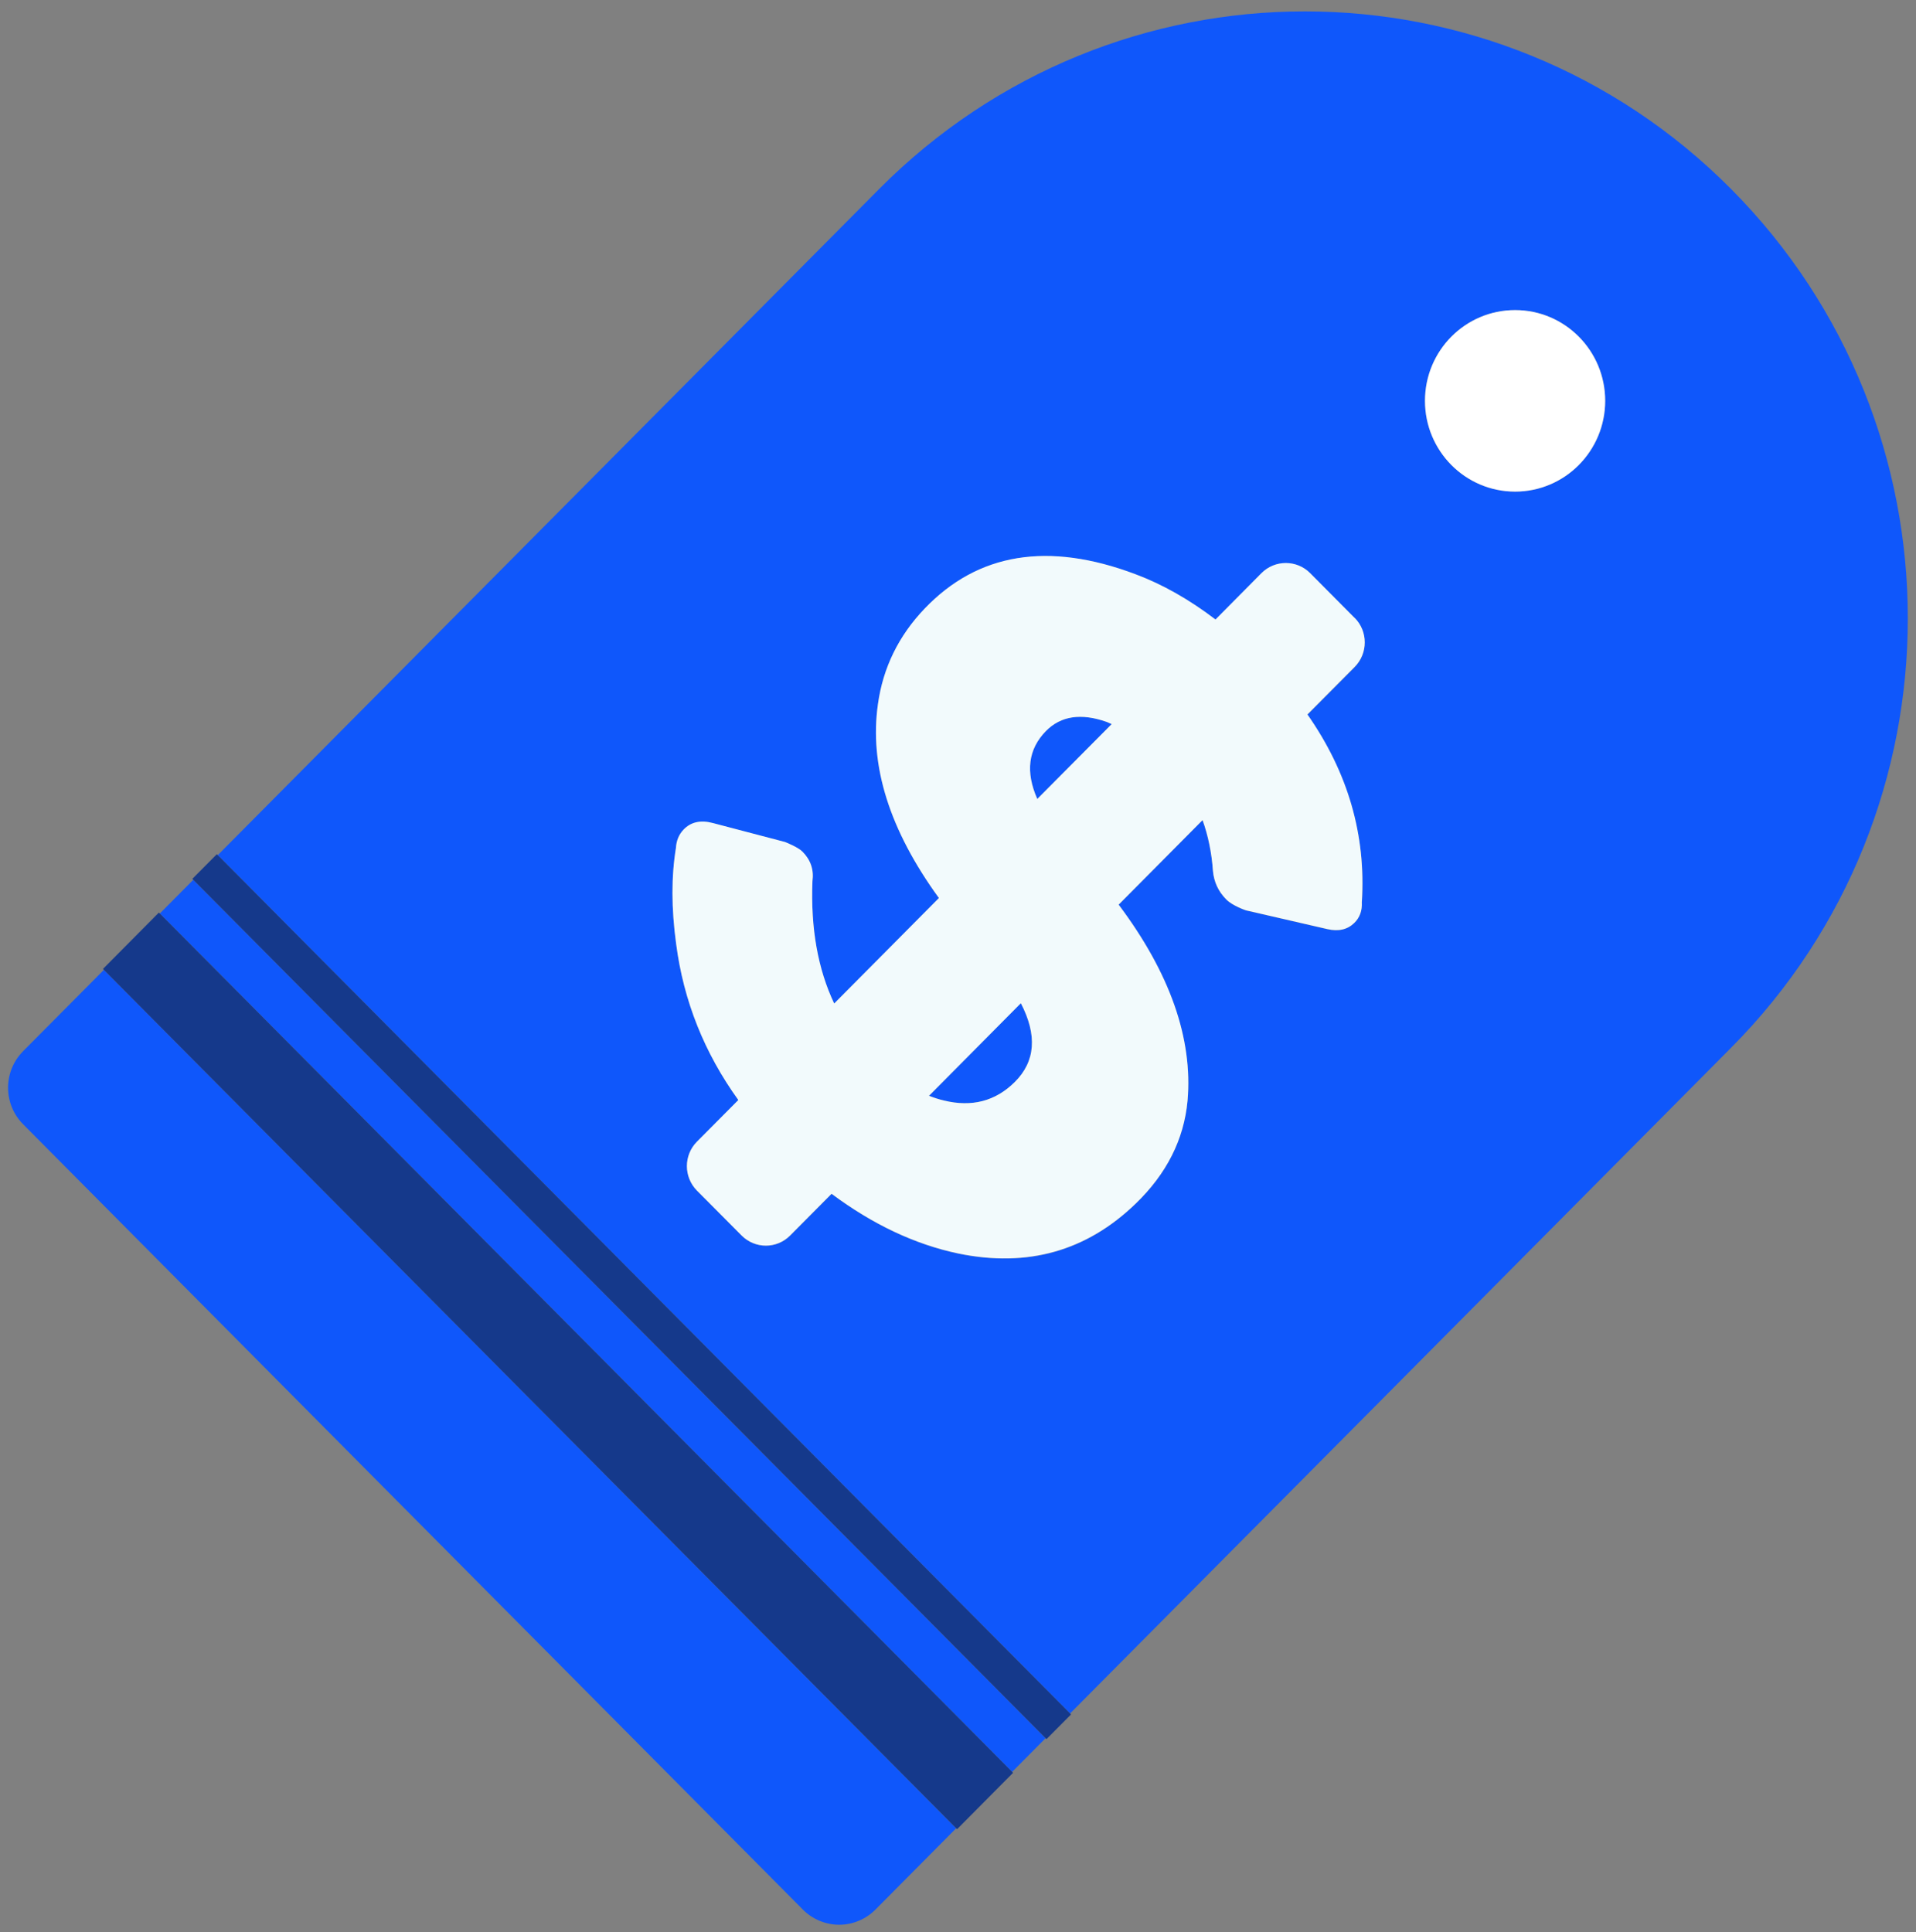
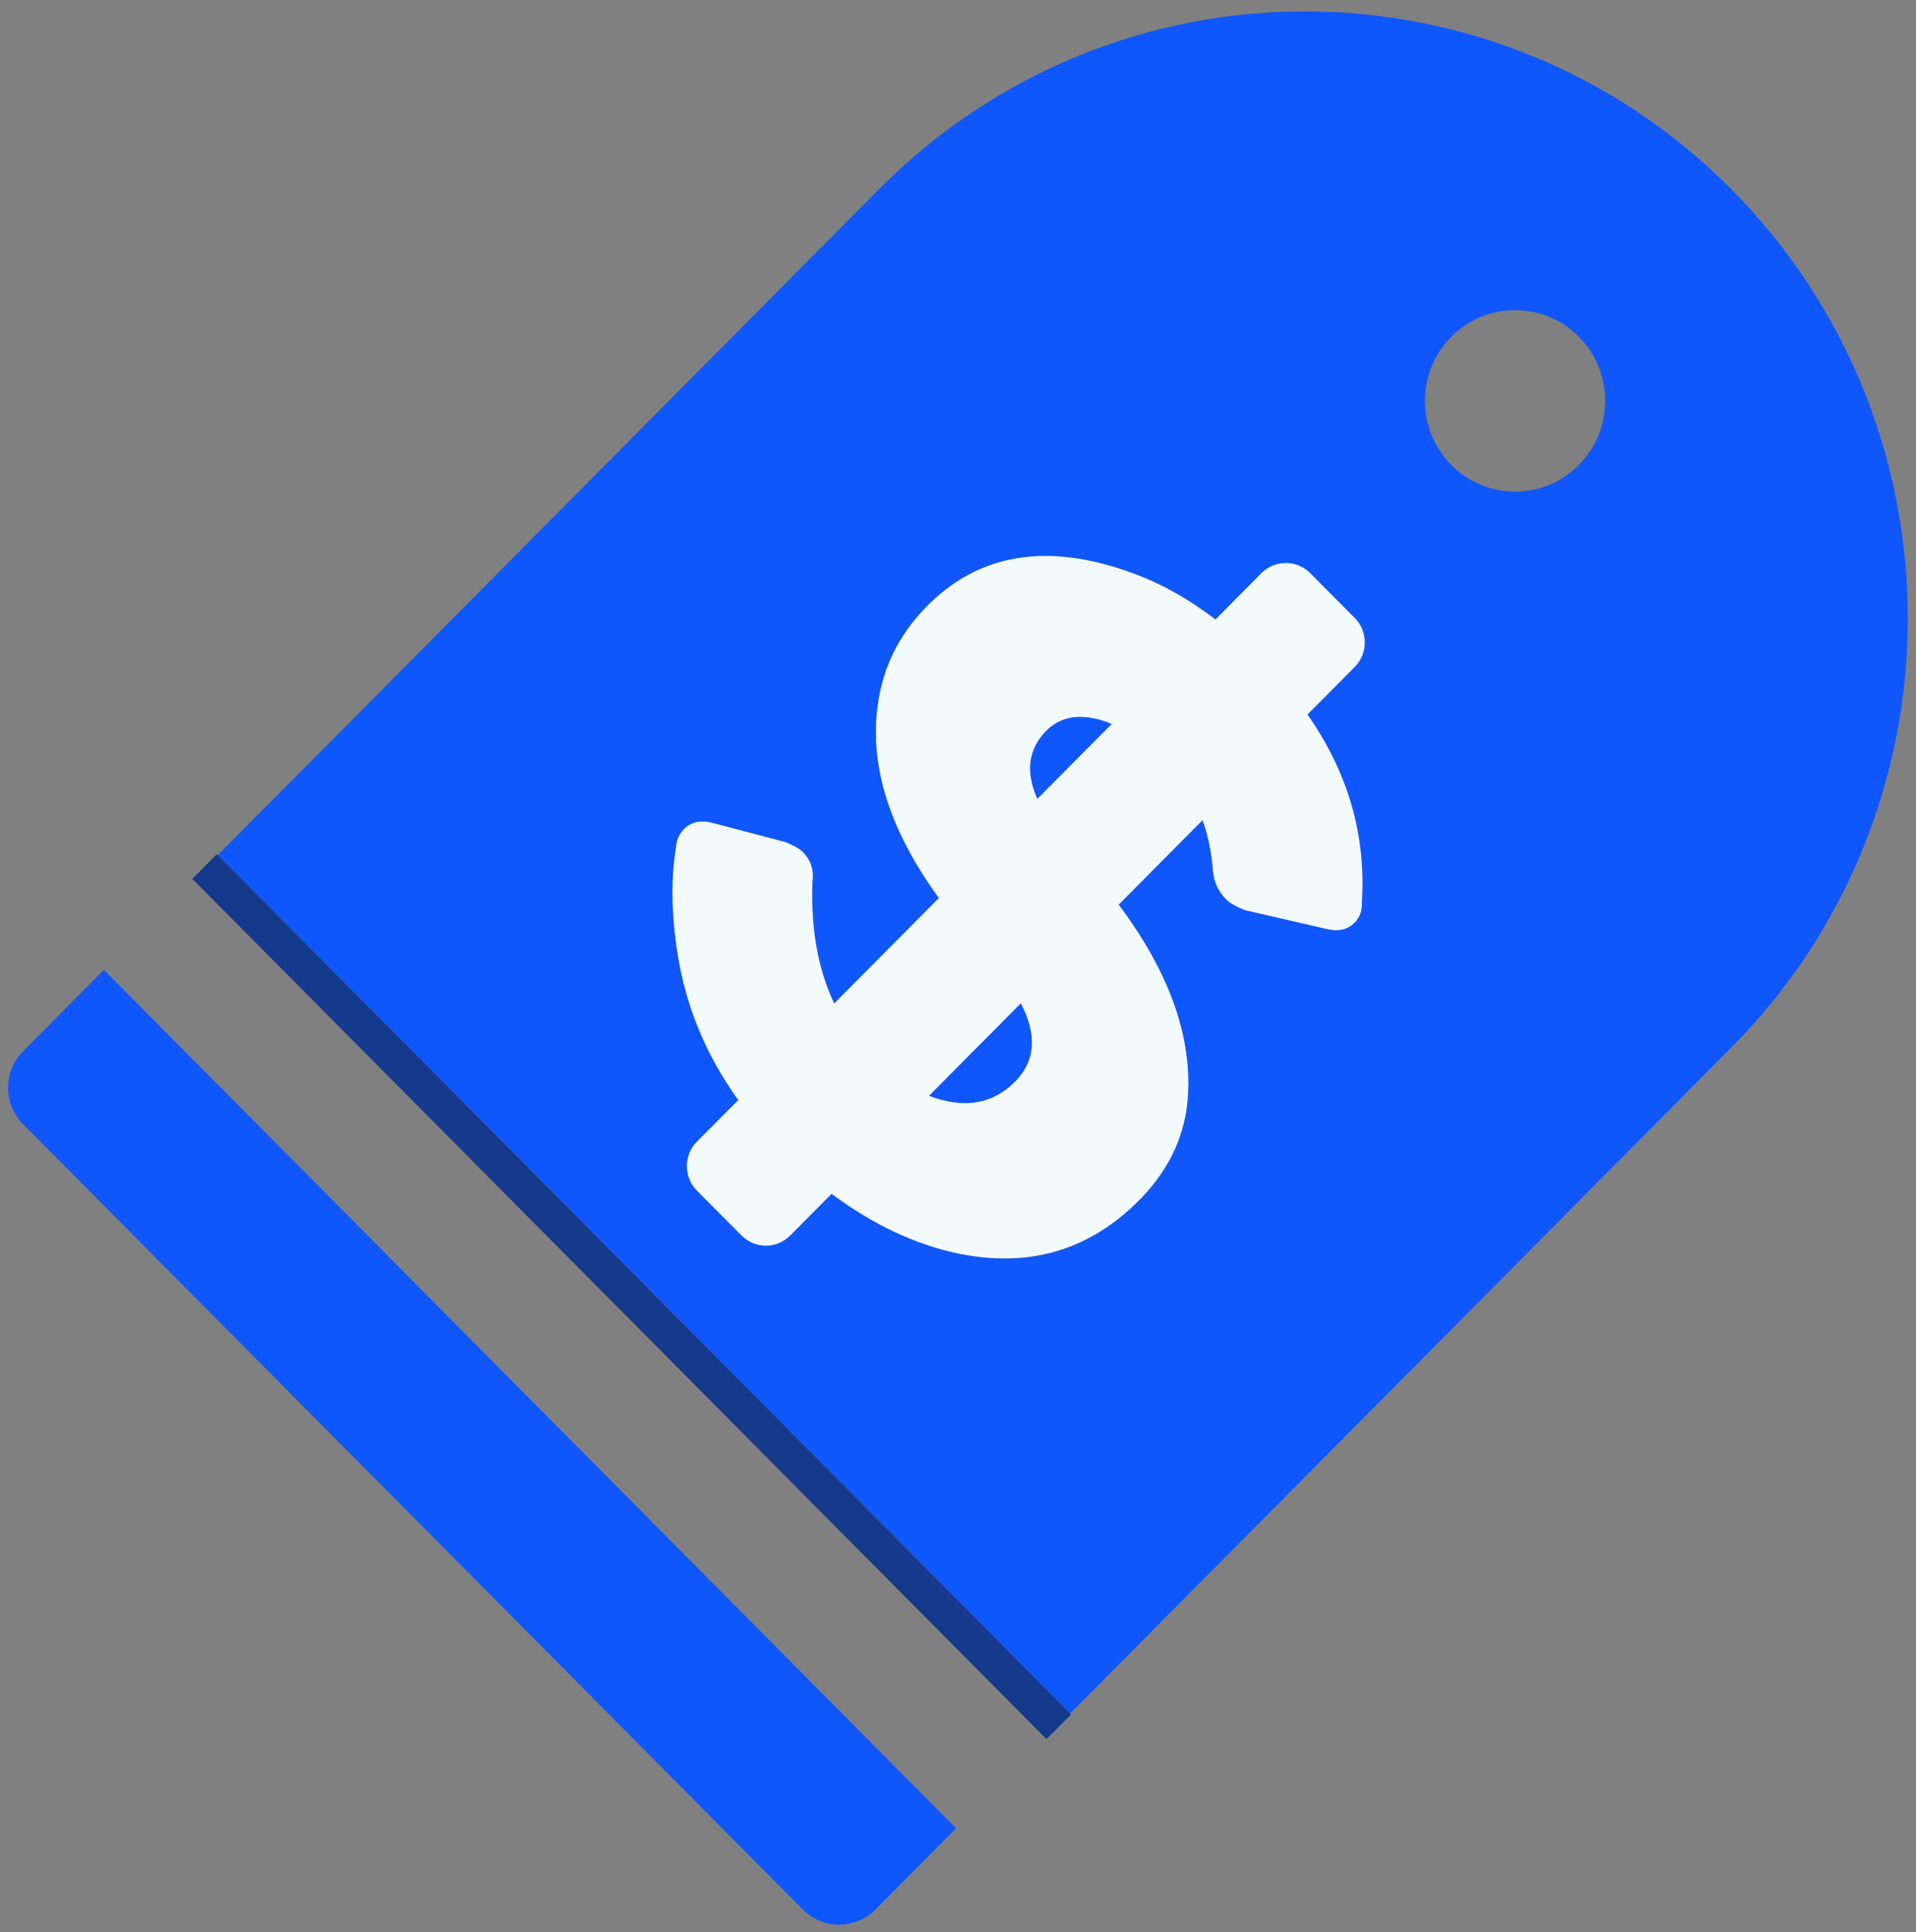
<svg xmlns="http://www.w3.org/2000/svg" width="117" height="118" viewBox="0 0 117 118" fill="none">
  <rect x="0" y="0" width="117" height="118" fill="#808080" stroke="none" />
  <g clip-path="url(#clip0_4523_13689)">
    <path d="M57.636 67.204C59.34 67.626 60.785 67.248 61.963 66.079C63.234 64.819 63.348 63.208 62.338 61.262L56.728 66.917C57.024 67.032 57.333 67.135 57.636 67.204Z" fill="#0F57FB" />
    <path d="M63.865 44.647C62.783 45.758 62.611 47.141 63.342 48.792L67.884 44.219L67.594 44.09C66.016 43.531 64.777 43.719 63.865 44.647Z" fill="#0F57FB" />
    <path d="M1.409 64.197C0.188 65.427 0.188 67.421 1.409 68.653L49.031 116.618C49.614 117.205 50.418 117.54 51.244 117.54C52.069 117.54 52.871 117.205 53.455 116.618L58.387 111.649L6.343 59.227L1.407 64.197H1.409Z" fill="#0F57FB" />
-     <path d="M11.801 53.729L9.76 55.785L61.806 108.204L63.846 106.149L11.801 53.729Z" fill="#0F57FB" />
    <path d="M105.719 11.553C98.535 4.314 89.088 0.692 79.678 0.696C70.271 0.692 60.847 4.328 53.675 11.553L13.299 52.22L65.344 104.638L105.719 63.973C112.901 56.744 116.505 47.239 116.5 37.763C116.505 28.289 112.901 18.784 105.721 11.555L105.719 11.553ZM83.162 55.101C83.188 55.621 83.033 56.045 82.698 56.37C82.282 56.774 81.736 56.899 81.057 56.746L76.092 55.601L76.08 55.597C76.08 55.597 75.27 55.329 74.885 54.935C74.398 54.449 74.132 53.865 74.07 53.191C73.992 52.07 73.777 51.039 73.436 50.09L68.311 55.252C71.45 59.437 72.849 63.434 72.518 67.232C72.298 69.594 71.239 71.685 69.361 73.5C66.355 76.413 62.745 77.425 58.53 76.558C55.868 75.997 53.284 74.774 50.781 72.909L48.251 75.456C47.431 76.282 46.106 76.28 45.287 75.456L42.561 72.715C41.745 71.887 41.741 70.551 42.561 69.727L45.088 67.183C43.016 64.308 41.741 61.131 41.288 57.63C40.995 55.478 40.991 53.528 41.278 51.788C41.304 51.338 41.458 50.964 41.747 50.665C42.188 50.205 42.783 50.07 43.533 50.27L47.938 51.426L47.953 51.432C47.953 51.432 48.728 51.735 49.001 52.012C49.502 52.519 49.708 53.116 49.614 53.817C49.5 56.7 49.945 59.187 50.941 61.29L57.337 54.848C54.322 50.7 53.074 46.753 53.615 42.998C53.923 40.783 54.874 38.837 56.471 37.168C59.72 33.772 64.014 33.065 69.339 35.074C70.993 35.694 72.621 36.616 74.226 37.84L77.032 35.01C77.854 34.182 79.187 34.182 80.007 35.01L82.729 37.751C83.544 38.577 83.544 39.915 82.725 40.743L79.84 43.646C82.318 47.189 83.424 51.015 83.162 55.109V55.101ZM92.518 30.021C89.477 30.021 87.016 27.54 87.016 24.479C87.016 21.419 89.479 18.938 92.518 18.938C95.555 18.938 98.02 21.419 98.02 24.479C98.02 27.54 95.557 30.021 92.518 30.023V30.021Z" fill="#0F57FB" />
-     <path d="M87.016 24.479C87.016 27.538 89.48 30.021 92.518 30.021C95.555 30.021 98.02 27.54 98.02 24.477C98.02 21.415 95.557 18.936 92.518 18.936C89.478 18.936 87.016 21.417 87.016 24.477V24.479Z" fill="white" />
    <path d="M13.241 52.164L11.743 53.672L11.801 53.728L63.847 106.148L63.903 106.205L65.403 104.697L65.345 104.638L13.299 52.22L13.241 52.164Z" fill="#15398B" />
-     <path d="M9.703 55.727L6.287 59.171L6.343 59.228L58.387 111.648L58.443 111.705L61.863 108.26L61.807 108.204L9.761 55.786L9.703 55.727Z" fill="#15398B" />
    <path d="M82.727 37.743L80.005 35.001C79.185 34.175 77.852 34.175 77.03 35.001L74.224 37.831C72.618 36.608 70.991 35.685 69.337 35.066C64.012 33.059 59.718 33.764 56.469 37.159C54.87 38.829 53.922 40.777 53.613 42.989C53.07 46.742 54.32 50.689 57.335 54.84L50.939 61.282C49.943 59.178 49.498 56.691 49.612 53.808C49.706 53.108 49.5 52.508 48.999 52.003C48.724 51.727 47.95 51.424 47.95 51.424L47.936 51.418L43.531 50.261C42.783 50.061 42.186 50.197 41.745 50.657C41.458 50.958 41.304 51.329 41.276 51.779C40.991 53.52 40.993 55.47 41.286 57.622C41.739 61.122 43.014 64.3 45.086 67.175L42.559 69.718C41.739 70.544 41.743 71.881 42.559 72.706L45.285 75.448C46.104 76.273 47.429 76.275 48.249 75.448L50.779 72.9C53.282 74.766 55.866 75.991 58.528 76.55C62.745 77.414 66.353 76.405 69.359 73.492C71.237 71.677 72.296 69.585 72.516 67.223C72.847 63.426 71.446 59.429 68.309 55.244L73.434 50.081C73.775 51.03 73.989 52.062 74.068 53.182C74.128 53.857 74.396 54.438 74.883 54.927C75.268 55.32 76.078 55.589 76.078 55.589L76.09 55.593L81.055 56.737C81.736 56.893 82.282 56.766 82.697 56.362C83.031 56.037 83.186 55.613 83.159 55.092C83.422 50.998 82.316 47.172 79.838 43.629L82.722 40.726C83.542 39.899 83.542 38.558 82.727 37.734V37.743ZM61.963 66.081C60.785 67.249 59.337 67.625 57.636 67.205C57.333 67.136 57.024 67.033 56.728 66.918L62.338 61.264C63.348 63.21 63.234 64.821 61.963 66.081ZM63.342 48.791C62.611 47.138 62.785 45.755 63.865 44.647C64.777 43.718 66.016 43.531 67.593 44.09L67.884 44.219L63.342 48.791Z" fill="#F2FAFC" />
  </g>
  <defs>
    <clipPath id="clip0_4523_13689">
      <rect width="116.008" height="116.842" fill="white" transform="translate(0.493 0.696)" />
    </clipPath>
  </defs>
</svg>